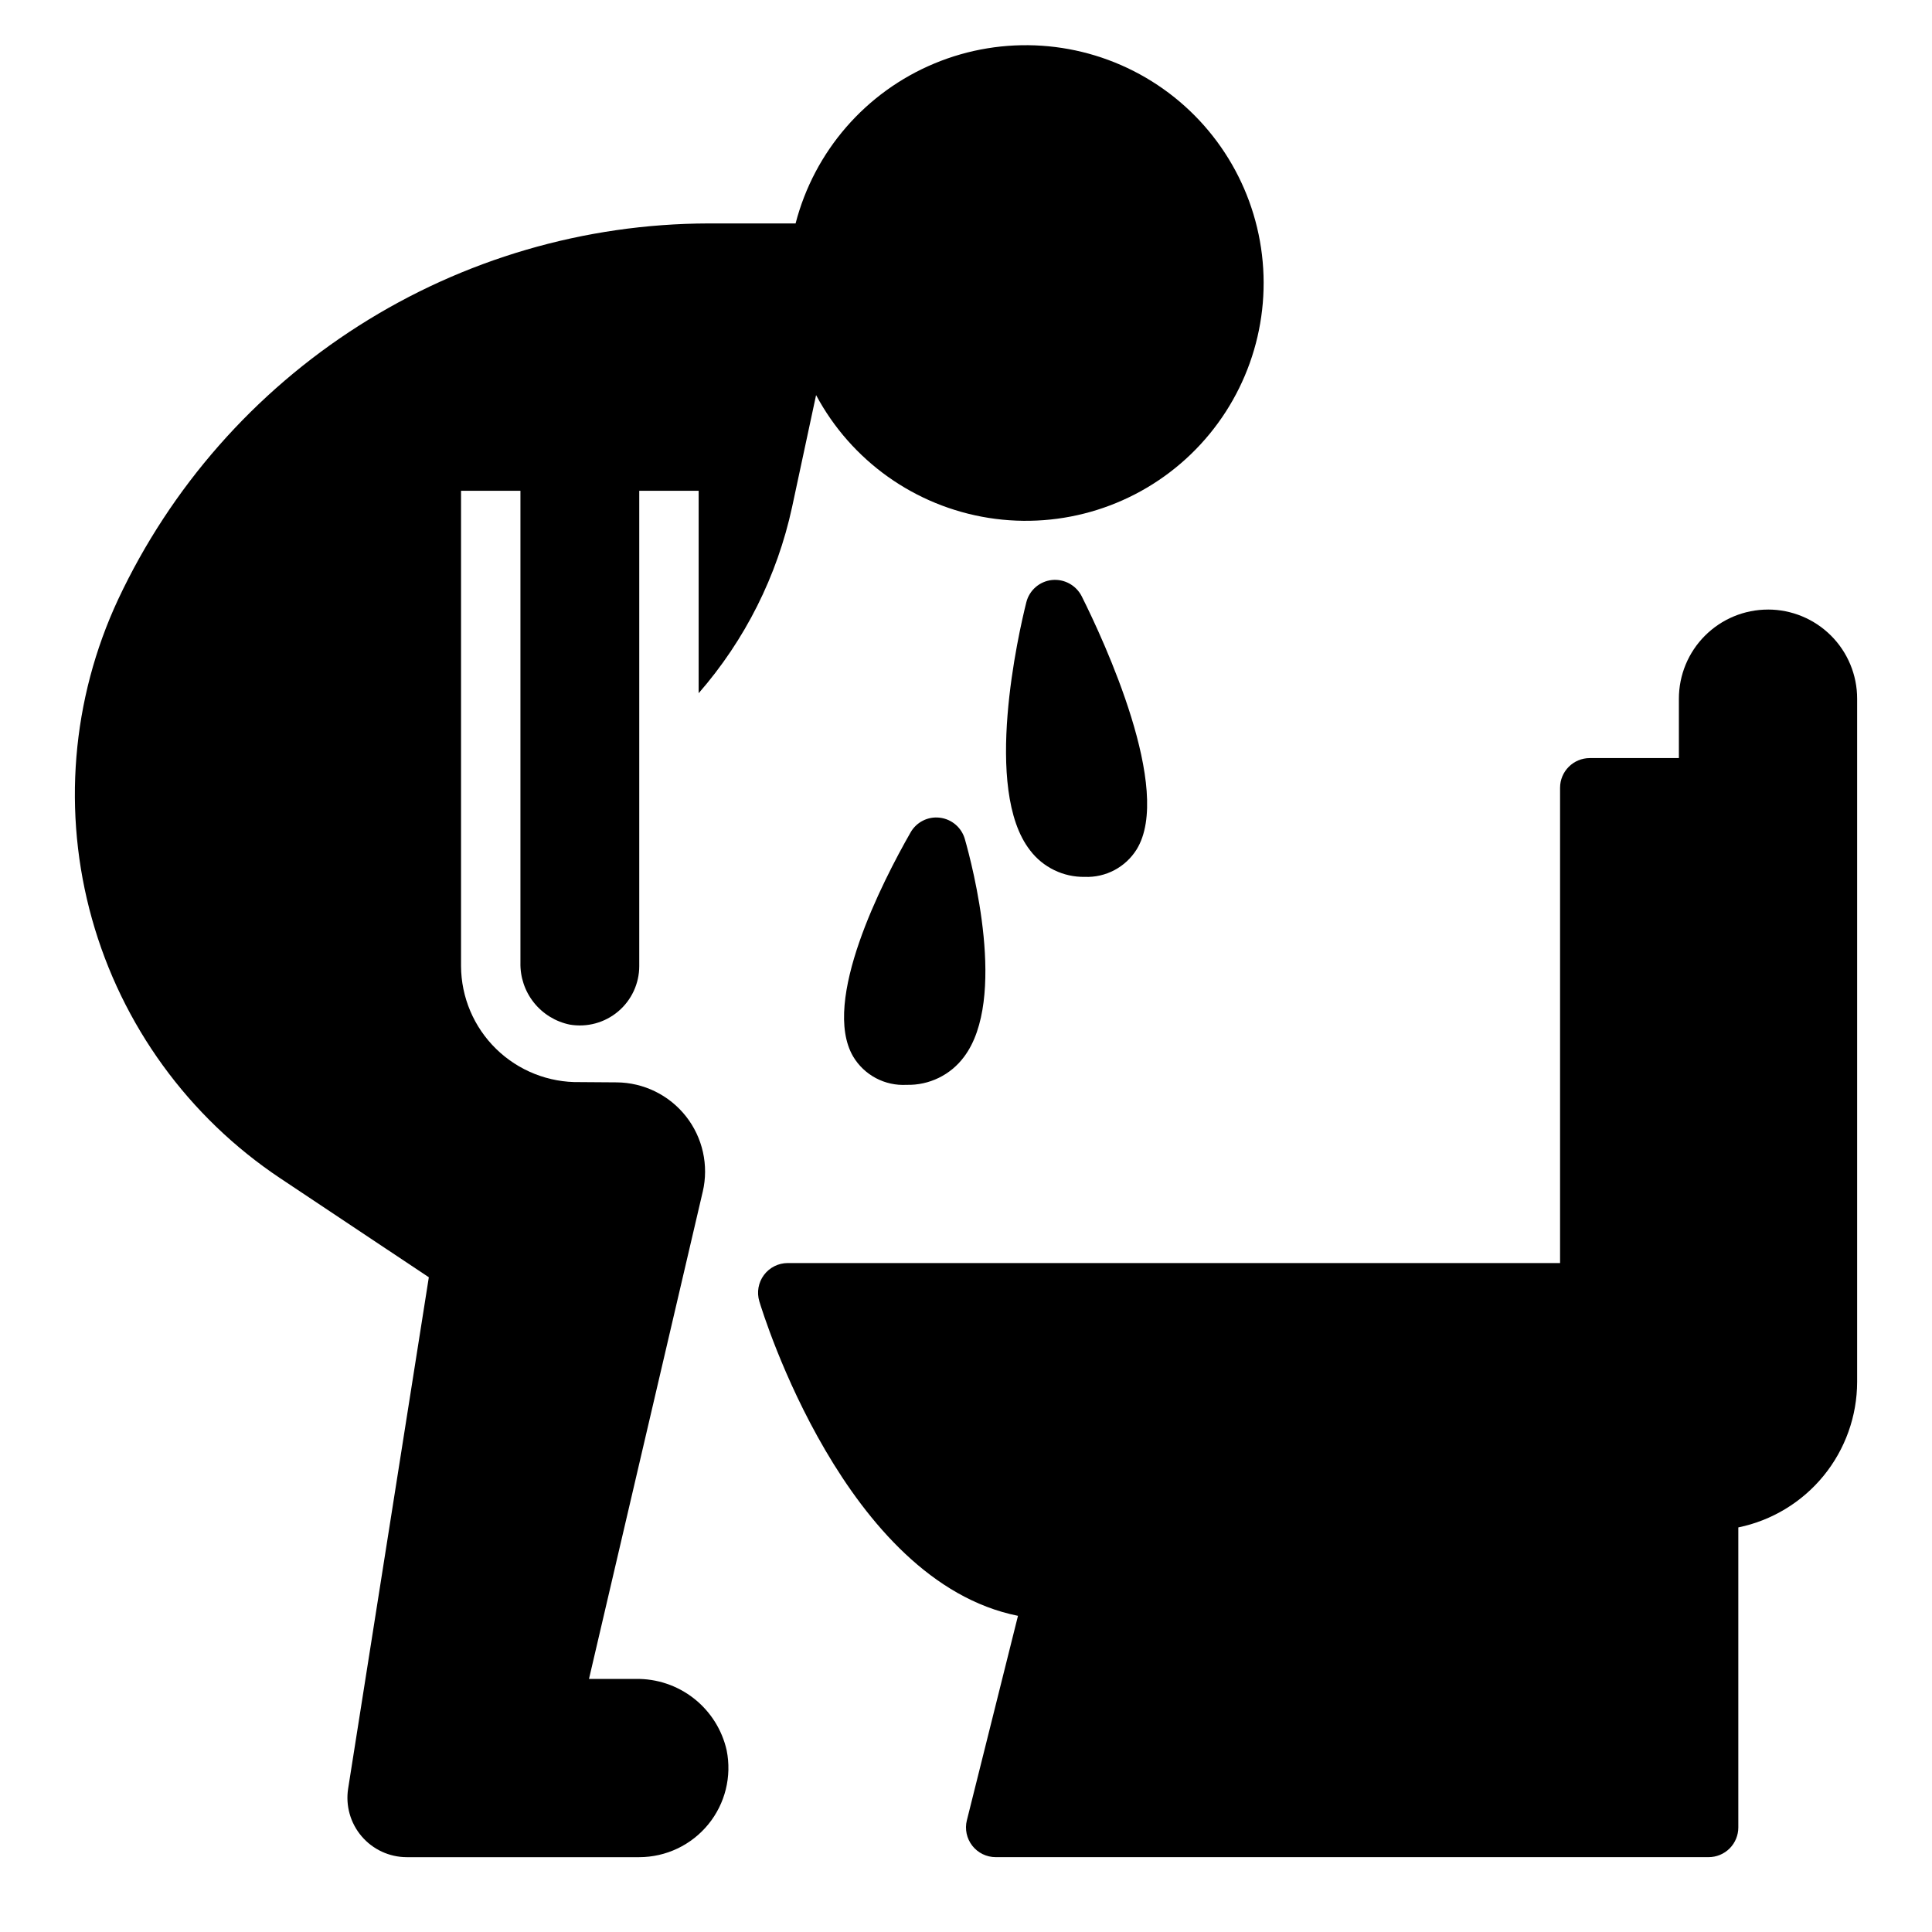
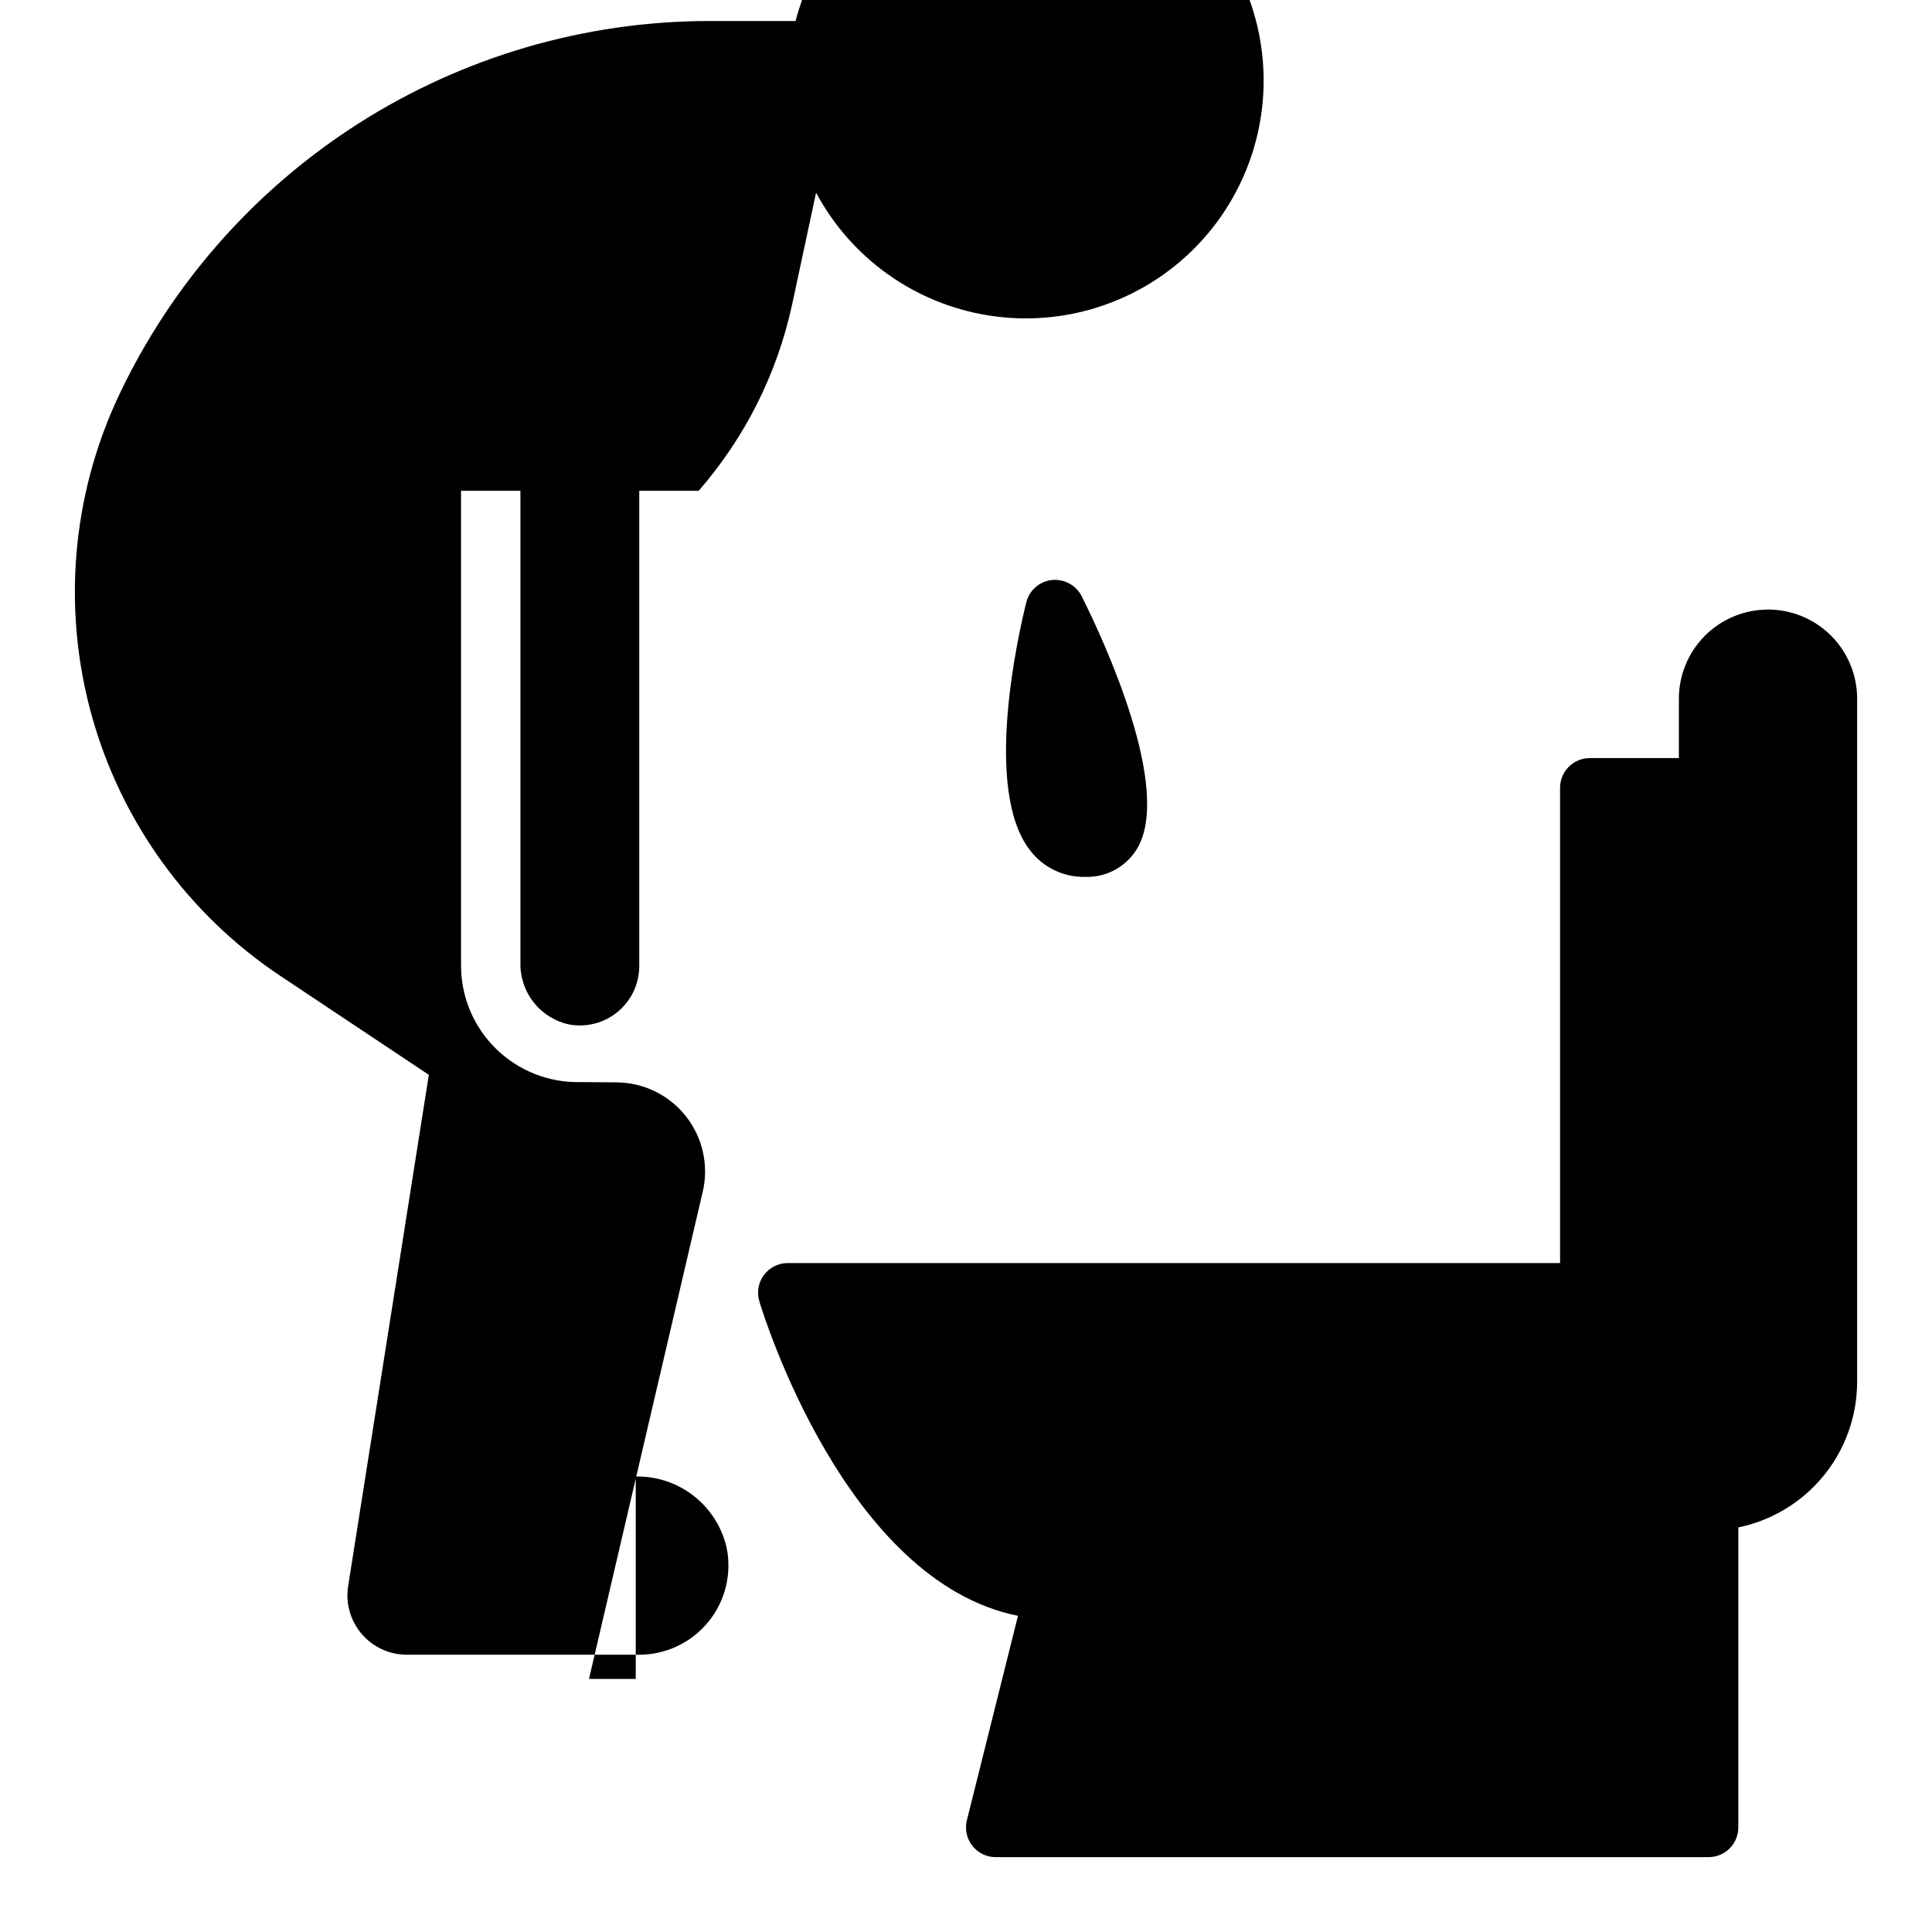
<svg xmlns="http://www.w3.org/2000/svg" fill="#000000" width="800px" height="800px" version="1.1" viewBox="144 144 512 512">
  <g>
-     <path d="m312.48 588.93h-12.391l30.141-129.1h0.004c1.633-6.988 0-14.344-4.441-19.984-4.441-5.641-11.211-8.957-18.391-9.008l-9.734-0.07c-8.273 0.156-16.266-3.012-22.184-8.793s-9.27-13.695-9.305-21.969v-125.95h15.742v125.07c-0.086 3.832 1.176 7.578 3.566 10.574 2.391 3 5.758 5.062 9.516 5.832 4.578 0.781 9.266-0.492 12.812-3.484 3.547-2.992 5.594-7.398 5.594-12.039v-125.95h15.742v53.648c12.289-14.086 20.809-31.059 24.758-49.328l6.359-29.668h0.004c9.309 17.414 26.238 29.457 45.742 32.539 19.504 3.082 39.324-3.152 53.551-16.848 14.223-13.695 21.207-33.266 18.867-52.871-2.34-19.609-13.734-36.984-30.785-46.945-17.047-9.961-37.781-11.359-56.012-3.769-18.227 7.586-31.848 23.277-36.797 42.395h-23.098c-32.836 0.074-64.973 9.477-92.668 27.117-27.695 17.641-49.809 42.785-63.762 72.512-12.363 26.484-14.824 56.527-6.938 84.672 7.883 28.148 25.59 52.539 49.91 68.754l39.359 26.223-21.379 135.48c-0.719 4.539 0.586 9.168 3.566 12.664 2.981 3.5 7.344 5.523 11.941 5.535h61.637c7.09-0.008 13.801-3.199 18.289-8.688 4.488-5.488 6.273-12.703 4.871-19.652-1.23-5.438-4.301-10.285-8.688-13.727-4.387-3.441-9.828-5.266-15.402-5.168z" />
+     <path d="m312.48 588.93h-12.391l30.141-129.1h0.004c1.633-6.988 0-14.344-4.441-19.984-4.441-5.641-11.211-8.957-18.391-9.008l-9.734-0.07c-8.273 0.156-16.266-3.012-22.184-8.793s-9.27-13.695-9.305-21.969v-125.95h15.742v125.07c-0.086 3.832 1.176 7.578 3.566 10.574 2.391 3 5.758 5.062 9.516 5.832 4.578 0.781 9.266-0.492 12.812-3.484 3.547-2.992 5.594-7.398 5.594-12.039v-125.95h15.742c12.289-14.086 20.809-31.059 24.758-49.328l6.359-29.668h0.004c9.309 17.414 26.238 29.457 45.742 32.539 19.504 3.082 39.324-3.152 53.551-16.848 14.223-13.695 21.207-33.266 18.867-52.871-2.34-19.609-13.734-36.984-30.785-46.945-17.047-9.961-37.781-11.359-56.012-3.769-18.227 7.586-31.848 23.277-36.797 42.395h-23.098c-32.836 0.074-64.973 9.477-92.668 27.117-27.695 17.641-49.809 42.785-63.762 72.512-12.363 26.484-14.824 56.527-6.938 84.672 7.883 28.148 25.59 52.539 49.91 68.754l39.359 26.223-21.379 135.48c-0.719 4.539 0.586 9.168 3.566 12.664 2.981 3.5 7.344 5.523 11.941 5.535h61.637c7.09-0.008 13.801-3.199 18.289-8.688 4.488-5.488 6.273-12.703 4.871-19.652-1.23-5.438-4.301-10.285-8.688-13.727-4.387-3.441-9.828-5.266-15.402-5.168z" />
    <path d="m612.54 305.54c-6.262 0-12.27 2.488-16.699 6.918-4.43 4.426-6.918 10.434-6.918 16.695v15.742l-23.613 0.004c-4.348 0-7.875 3.523-7.875 7.871v125.95h-204.67c-2.488 0-4.828 1.176-6.316 3.172-1.484 1.996-1.938 4.574-1.223 6.961 0.969 3.219 22.789 74.195 68.551 83.355l-13.539 54.168h-0.004c-0.59 2.352-0.062 4.844 1.43 6.754 1.492 1.914 3.781 3.031 6.207 3.031h188.93c2.086 0 4.09-0.832 5.566-2.305 1.473-1.477 2.305-3.481 2.305-5.566v-79.508c8.883-1.828 16.867-6.664 22.602-13.688 5.734-7.027 8.875-15.816 8.887-24.887v-181.06c0-6.262-2.488-12.27-6.918-16.695-4.43-4.43-10.438-6.918-16.699-6.918z" />
-     <path d="m393.07 360.7c-3.148-0.391-6.223 1.164-7.777 3.934-7.406 12.957-23.719 44.691-15.223 59.316 1.445 2.438 3.535 4.43 6.035 5.758s5.32 1.945 8.148 1.785c5.977 0.156 11.656-2.606 15.219-7.41 11.539-15.305 2.211-50.773 0.219-57.734-0.871-3.043-3.477-5.269-6.621-5.648z" />
    <path d="m422.76 297.71c-3.273 0.359-5.981 2.715-6.777 5.91-2.039 8.156-11.562 49.633 0.992 65.715h-0.004c3.441 4.531 8.832 7.148 14.52 7.047 2.723 0.105 5.426-0.512 7.836-1.785 2.406-1.273 4.438-3.164 5.883-5.473 9.746-15.742-8.66-55.355-14.547-67.109-1.492-2.934-4.633-4.644-7.902-4.305z" />
  </g>
</svg>